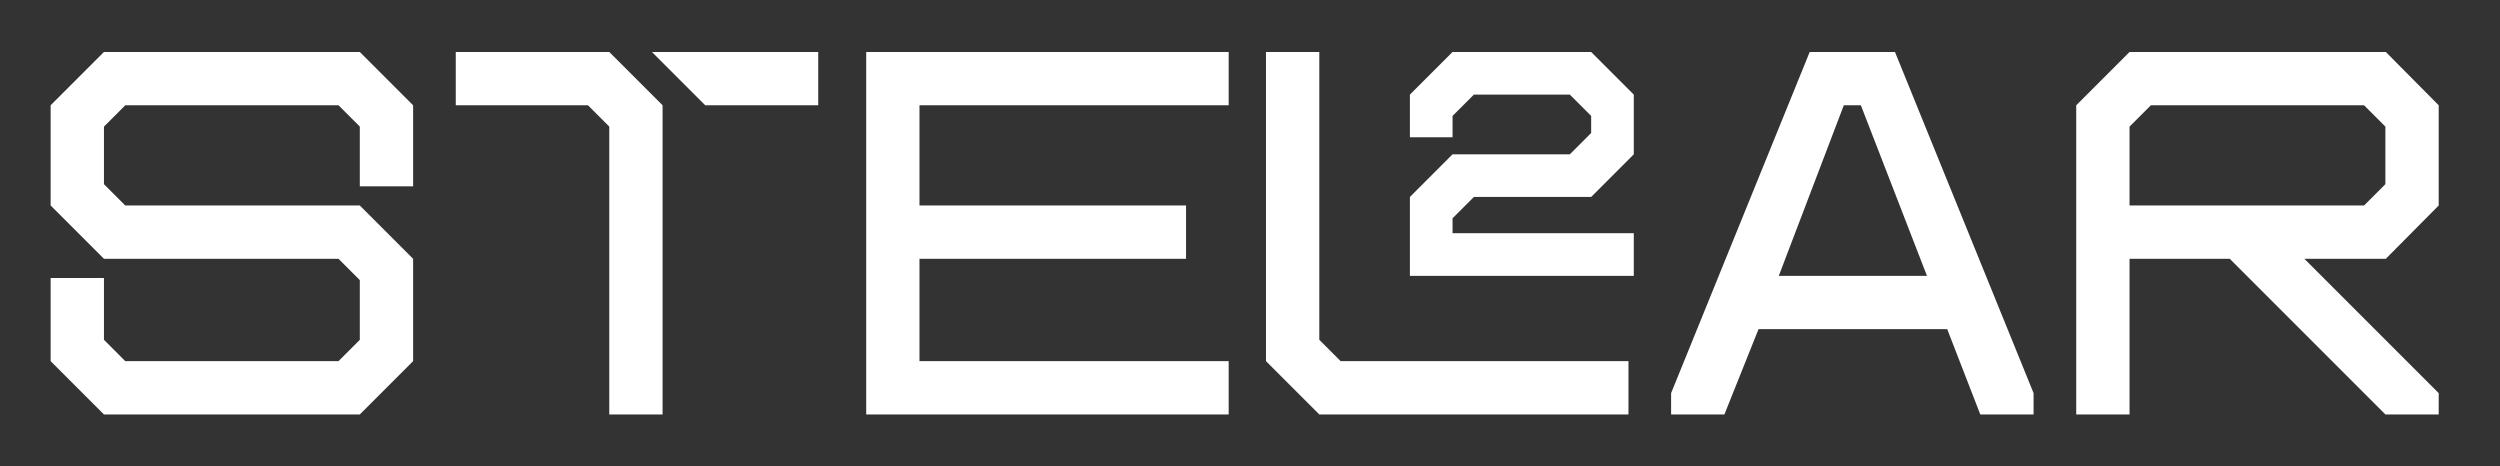
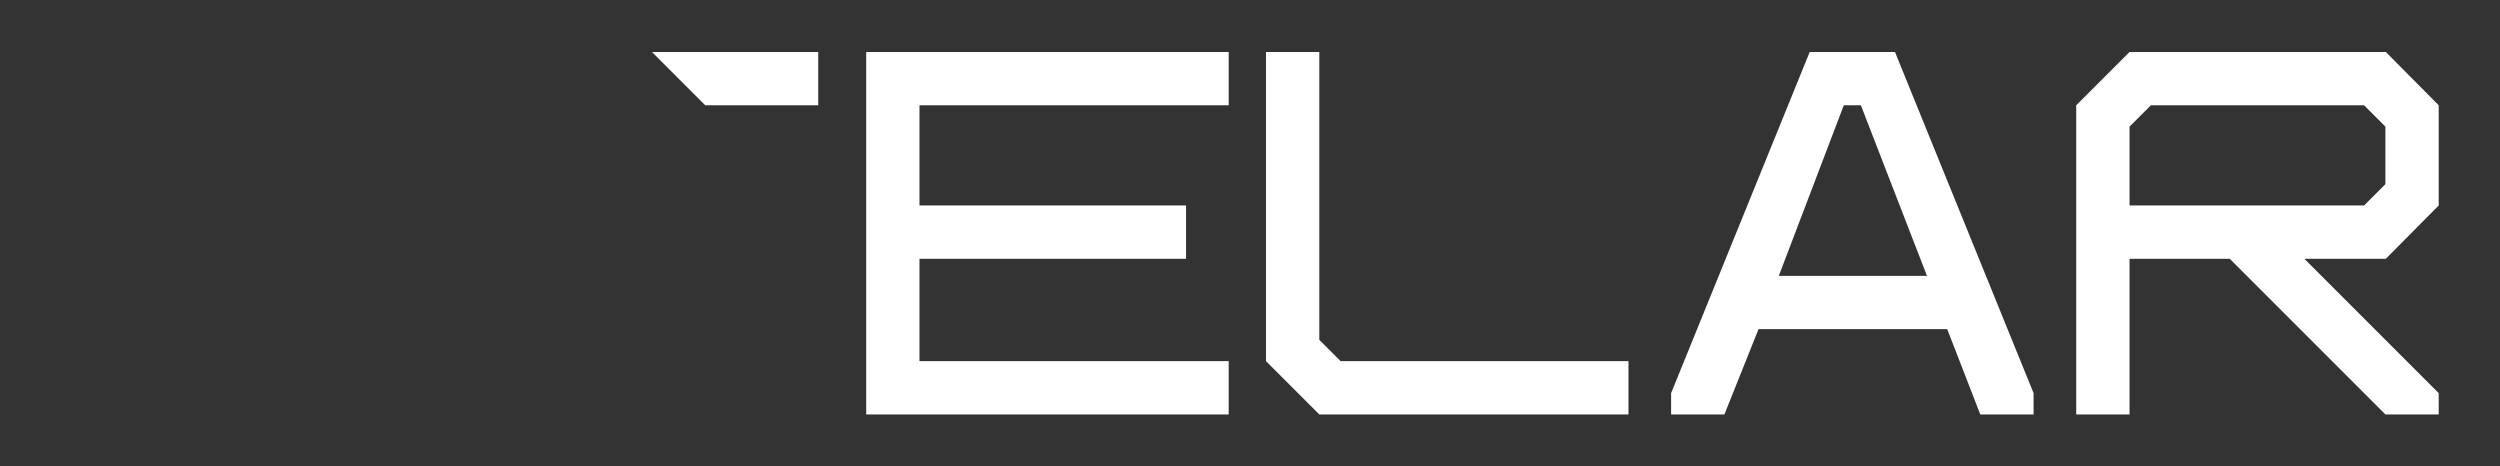
<svg xmlns="http://www.w3.org/2000/svg" viewBox="0 0 134.00 25.00" data-guides="{&quot;vertical&quot;:[],&quot;horizontal&quot;:[]}">
  <rect x="0" y="0" width="134.00" height="25.00" fill="#333333" stroke="none" />
  <defs />
-   <path fill="#ffffff" stroke="none" fill-opacity="1" stroke-width="1" stroke-opacity="1" clip-rule="evenodd" fill-rule="evenodd" id="tSvg8a75f7706a" title="Path 1" d="M19.286 22.214C14.714 22.214 10.143 22.214 5.572 22.214C4.619 21.262 3.667 20.31 2.714 19.357C2.714 17.872 2.714 16.386 2.714 14.9C3.667 14.9 4.619 14.9 5.572 14.9C5.572 16.005 5.572 17.11 5.572 18.214C5.952 18.595 6.333 18.976 6.714 19.357C10.524 19.357 14.333 19.357 18.143 19.357C18.524 18.976 18.905 18.595 19.286 18.214C19.286 17.148 19.286 16.081 19.286 15.014C18.905 14.633 18.524 14.252 18.143 13.871C13.952 13.871 9.762 13.871 5.572 13.871C4.619 12.919 3.667 11.967 2.714 11.014C2.714 9.224 2.714 7.433 2.714 5.643C3.667 4.691 4.619 3.738 5.572 2.786C10.143 2.786 14.714 2.786 19.286 2.786C20.238 3.738 21.191 4.691 22.143 5.643C22.143 7.09 22.143 8.538 22.143 9.986C21.191 9.986 20.238 9.986 19.286 9.986C19.286 8.919 19.286 7.852 19.286 6.786C18.905 6.405 18.524 6.024 18.143 5.643C14.333 5.643 10.524 5.643 6.714 5.643C6.333 6.024 5.952 6.405 5.572 6.786C5.572 7.814 5.572 8.843 5.572 9.871C5.952 10.252 6.333 10.633 6.714 11.014C10.905 11.014 15.095 11.014 19.286 11.014C20.238 11.967 21.191 12.919 22.143 13.871C22.143 15.7 22.143 17.529 22.143 19.357C21.191 20.31 20.238 21.262 19.286 22.214Z" />
-   <path fill="#ffffff" stroke="none" fill-opacity="1" stroke-width="1" stroke-opacity="1" clip-rule="evenodd" fill-rule="evenodd" id="tSvg504a4906c6" title="Path 2" d="M31.514 5.643C29.152 5.643 26.791 5.643 24.429 5.643C24.429 4.691 24.429 3.738 24.429 2.786C27.172 2.786 29.914 2.786 32.657 2.786C33.61 3.738 34.562 4.691 35.514 5.643C35.514 11.167 35.514 16.691 35.514 22.214C34.562 22.214 33.61 22.214 32.657 22.214C32.657 17.071 32.657 11.929 32.657 6.786C32.276 6.405 31.895 6.024 31.514 5.643Z" />
  <path fill="#ffffff" stroke="none" fill-opacity="1" stroke-width="1" stroke-opacity="1" clip-rule="evenodd" fill-rule="evenodd" id="tSvg11f062beb38" title="Path 3" d="M37.8 5.643C36.848 4.691 35.895 3.738 34.943 2.786C37.914 2.786 40.886 2.786 43.857 2.786C43.857 3.738 43.857 4.691 43.857 5.643C41.838 5.643 39.819 5.643 37.8 5.643Z" />
  <path fill="#ffffff" stroke="none" fill-opacity="1" stroke-width="1" stroke-opacity="1" id="tSvg3770e1ccb9" title="Path 4" d="M65.857 2.786C65.857 3.738 65.857 4.691 65.857 5.643C60.333 5.643 54.808 5.643 49.284 5.643C49.284 7.433 49.284 9.224 49.284 11.014C54.046 11.014 58.809 11.014 63.572 11.014C63.572 11.967 63.572 12.919 63.572 13.871C58.809 13.871 54.046 13.871 49.284 13.871C49.284 15.7 49.284 17.529 49.284 19.357C54.808 19.357 60.333 19.357 65.857 19.357C65.857 20.31 65.857 21.262 65.857 22.214C59.381 22.214 52.905 22.214 46.429 22.214C46.429 15.738 46.429 9.262 46.429 2.786C52.905 2.786 59.381 2.786 65.857 2.786Z" />
-   <path fill="#ffffff" stroke="none" fill-opacity="1" stroke-width="1" stroke-opacity="1" clip-rule="evenodd" fill-rule="evenodd" id="tSvg961096b152" title="Path 5" d="M75.571 7.357C75.571 6.595 75.571 5.833 75.571 5.071C76.333 4.309 77.095 3.548 77.857 2.786C80.333 2.786 82.809 2.786 85.286 2.786C86.047 3.548 86.809 4.309 87.571 5.071C87.571 6.138 87.571 7.205 87.571 8.271C86.809 9.033 86.047 9.795 85.286 10.557C83.19 10.557 81.095 10.557 79 10.557C78.619 10.938 78.238 11.319 77.857 11.7C77.857 11.967 77.857 12.233 77.857 12.5C81.095 12.5 84.333 12.5 87.571 12.5C87.571 13.262 87.571 14.024 87.571 14.786C83.571 14.786 79.571 14.786 75.571 14.786C75.571 13.376 75.571 11.967 75.571 10.557C76.333 9.795 77.095 9.033 77.857 8.271C79.952 8.271 82.047 8.271 84.143 8.271C84.524 7.891 84.905 7.51 85.286 7.129C85.286 6.824 85.286 6.519 85.286 6.214C84.905 5.833 84.524 5.452 84.143 5.071C82.428 5.071 80.714 5.071 79 5.071C78.619 5.452 78.238 5.833 77.857 6.214C77.857 6.595 77.857 6.976 77.857 7.357C77.095 7.357 76.333 7.357 75.571 7.357Z" />
  <path fill="#ffffff" stroke="none" fill-opacity="1" stroke-width="1" stroke-opacity="1" clip-rule="evenodd" fill-rule="evenodd" id="tSvge9e7d75b0b" title="Path 6" d="M87.286 22.214C81.762 22.214 76.238 22.214 70.715 22.214C69.762 21.262 68.81 20.31 67.857 19.357C67.857 13.833 67.857 8.309 67.857 2.786C68.81 2.786 69.762 2.786 70.715 2.786C70.715 7.929 70.715 13.071 70.715 18.214C71.096 18.595 71.477 18.976 71.857 19.357C77 19.357 82.143 19.357 87.286 19.357C87.286 20.31 87.286 21.262 87.286 22.214Z" />
  <path fill="#ffffff" stroke="none" fill-opacity="1" stroke-width="1" stroke-opacity="1" clip-rule="evenodd" fill-rule="evenodd" id="tSvgfb6983079" title="Path 7" d="M130.714 5.643C130.714 7.433 130.714 9.224 130.714 11.014C129.769 11.967 128.825 12.919 127.88 13.871C126.425 13.871 124.969 13.871 123.514 13.871C125.914 16.271 128.314 18.671 130.714 21.071C130.714 21.452 130.714 21.833 130.714 22.214C129.762 22.214 128.809 22.214 127.857 22.214C125.076 19.433 122.295 16.652 119.514 13.871C117.724 13.871 115.933 13.871 114.143 13.871C114.143 16.652 114.143 19.433 114.143 22.214C113.191 22.214 112.238 22.214 111.286 22.214C111.286 16.691 111.286 11.167 111.286 5.643C112.238 4.691 113.191 3.738 114.143 2.786C118.722 2.786 123.301 2.786 127.88 2.786C128.825 3.738 129.769 4.691 130.714 5.643ZM114.143 11.014C114.143 9.605 114.143 8.195 114.143 6.786C114.524 6.405 114.905 6.024 115.286 5.643C119.095 5.643 122.905 5.643 126.714 5.643C127.095 6.024 127.476 6.405 127.857 6.786C127.857 7.814 127.857 8.843 127.857 9.871C127.476 10.252 127.095 10.633 126.714 11.014C122.524 11.014 118.333 11.014 114.143 11.014Z" />
  <path fill="#ffffff" stroke="none" fill-opacity="1" stroke-width="1" stroke-opacity="1" id="tSvg13a757c6e30" title="Path 8" d="M97 2.786C98.524 2.786 100.047 2.786 101.571 2.786C104.047 8.881 106.524 14.976 109 21.072C109 21.452 109 21.833 109 22.214C108.048 22.214 107.095 22.214 106.143 22.214C105.552 20.691 104.962 19.167 104.371 17.643C101 17.643 97.628 17.643 94.257 17.643C93.647 19.167 93.038 20.691 92.428 22.214C91.476 22.214 90.524 22.214 89.571 22.214C89.571 21.833 89.571 21.452 89.571 21.072C92.047 14.976 94.524 8.881 97 2.786ZM98.828 5.643C97.666 8.691 96.505 11.738 95.343 14.786C97.99 14.786 100.638 14.786 103.286 14.786C102.105 11.738 100.924 8.691 99.743 5.643C99.438 5.643 99.133 5.643 98.828 5.643Z" />
</svg>